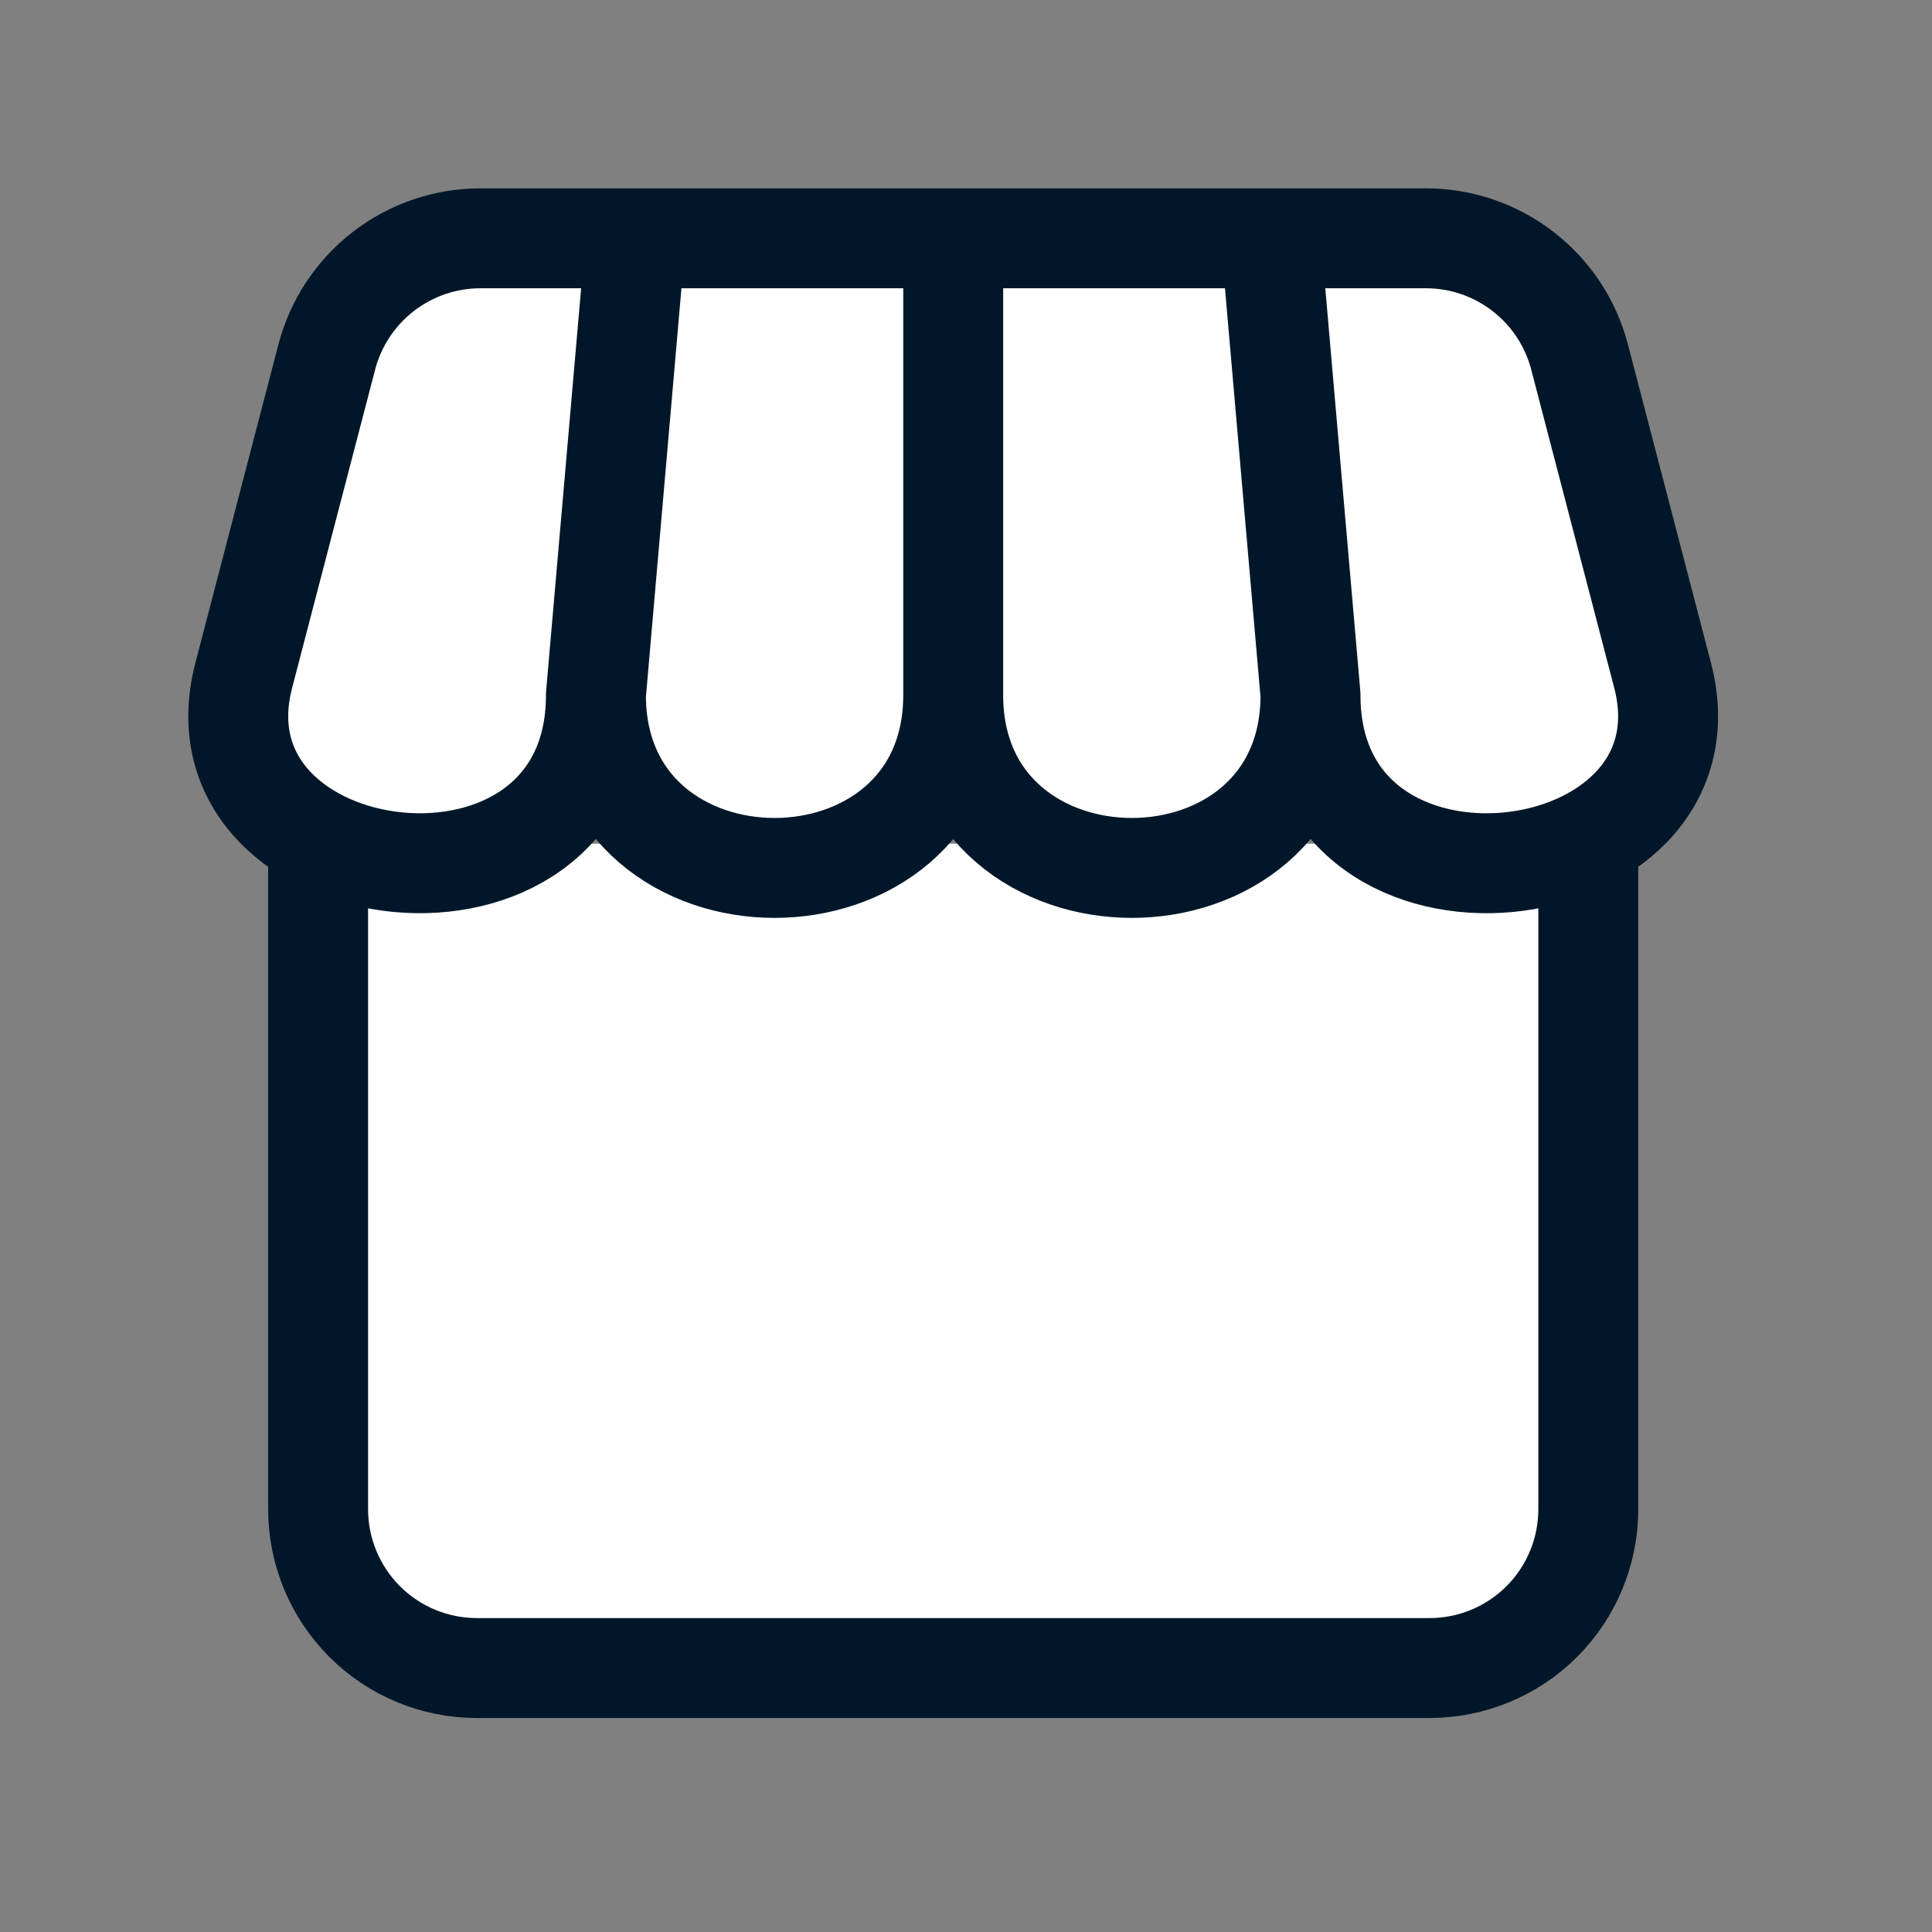
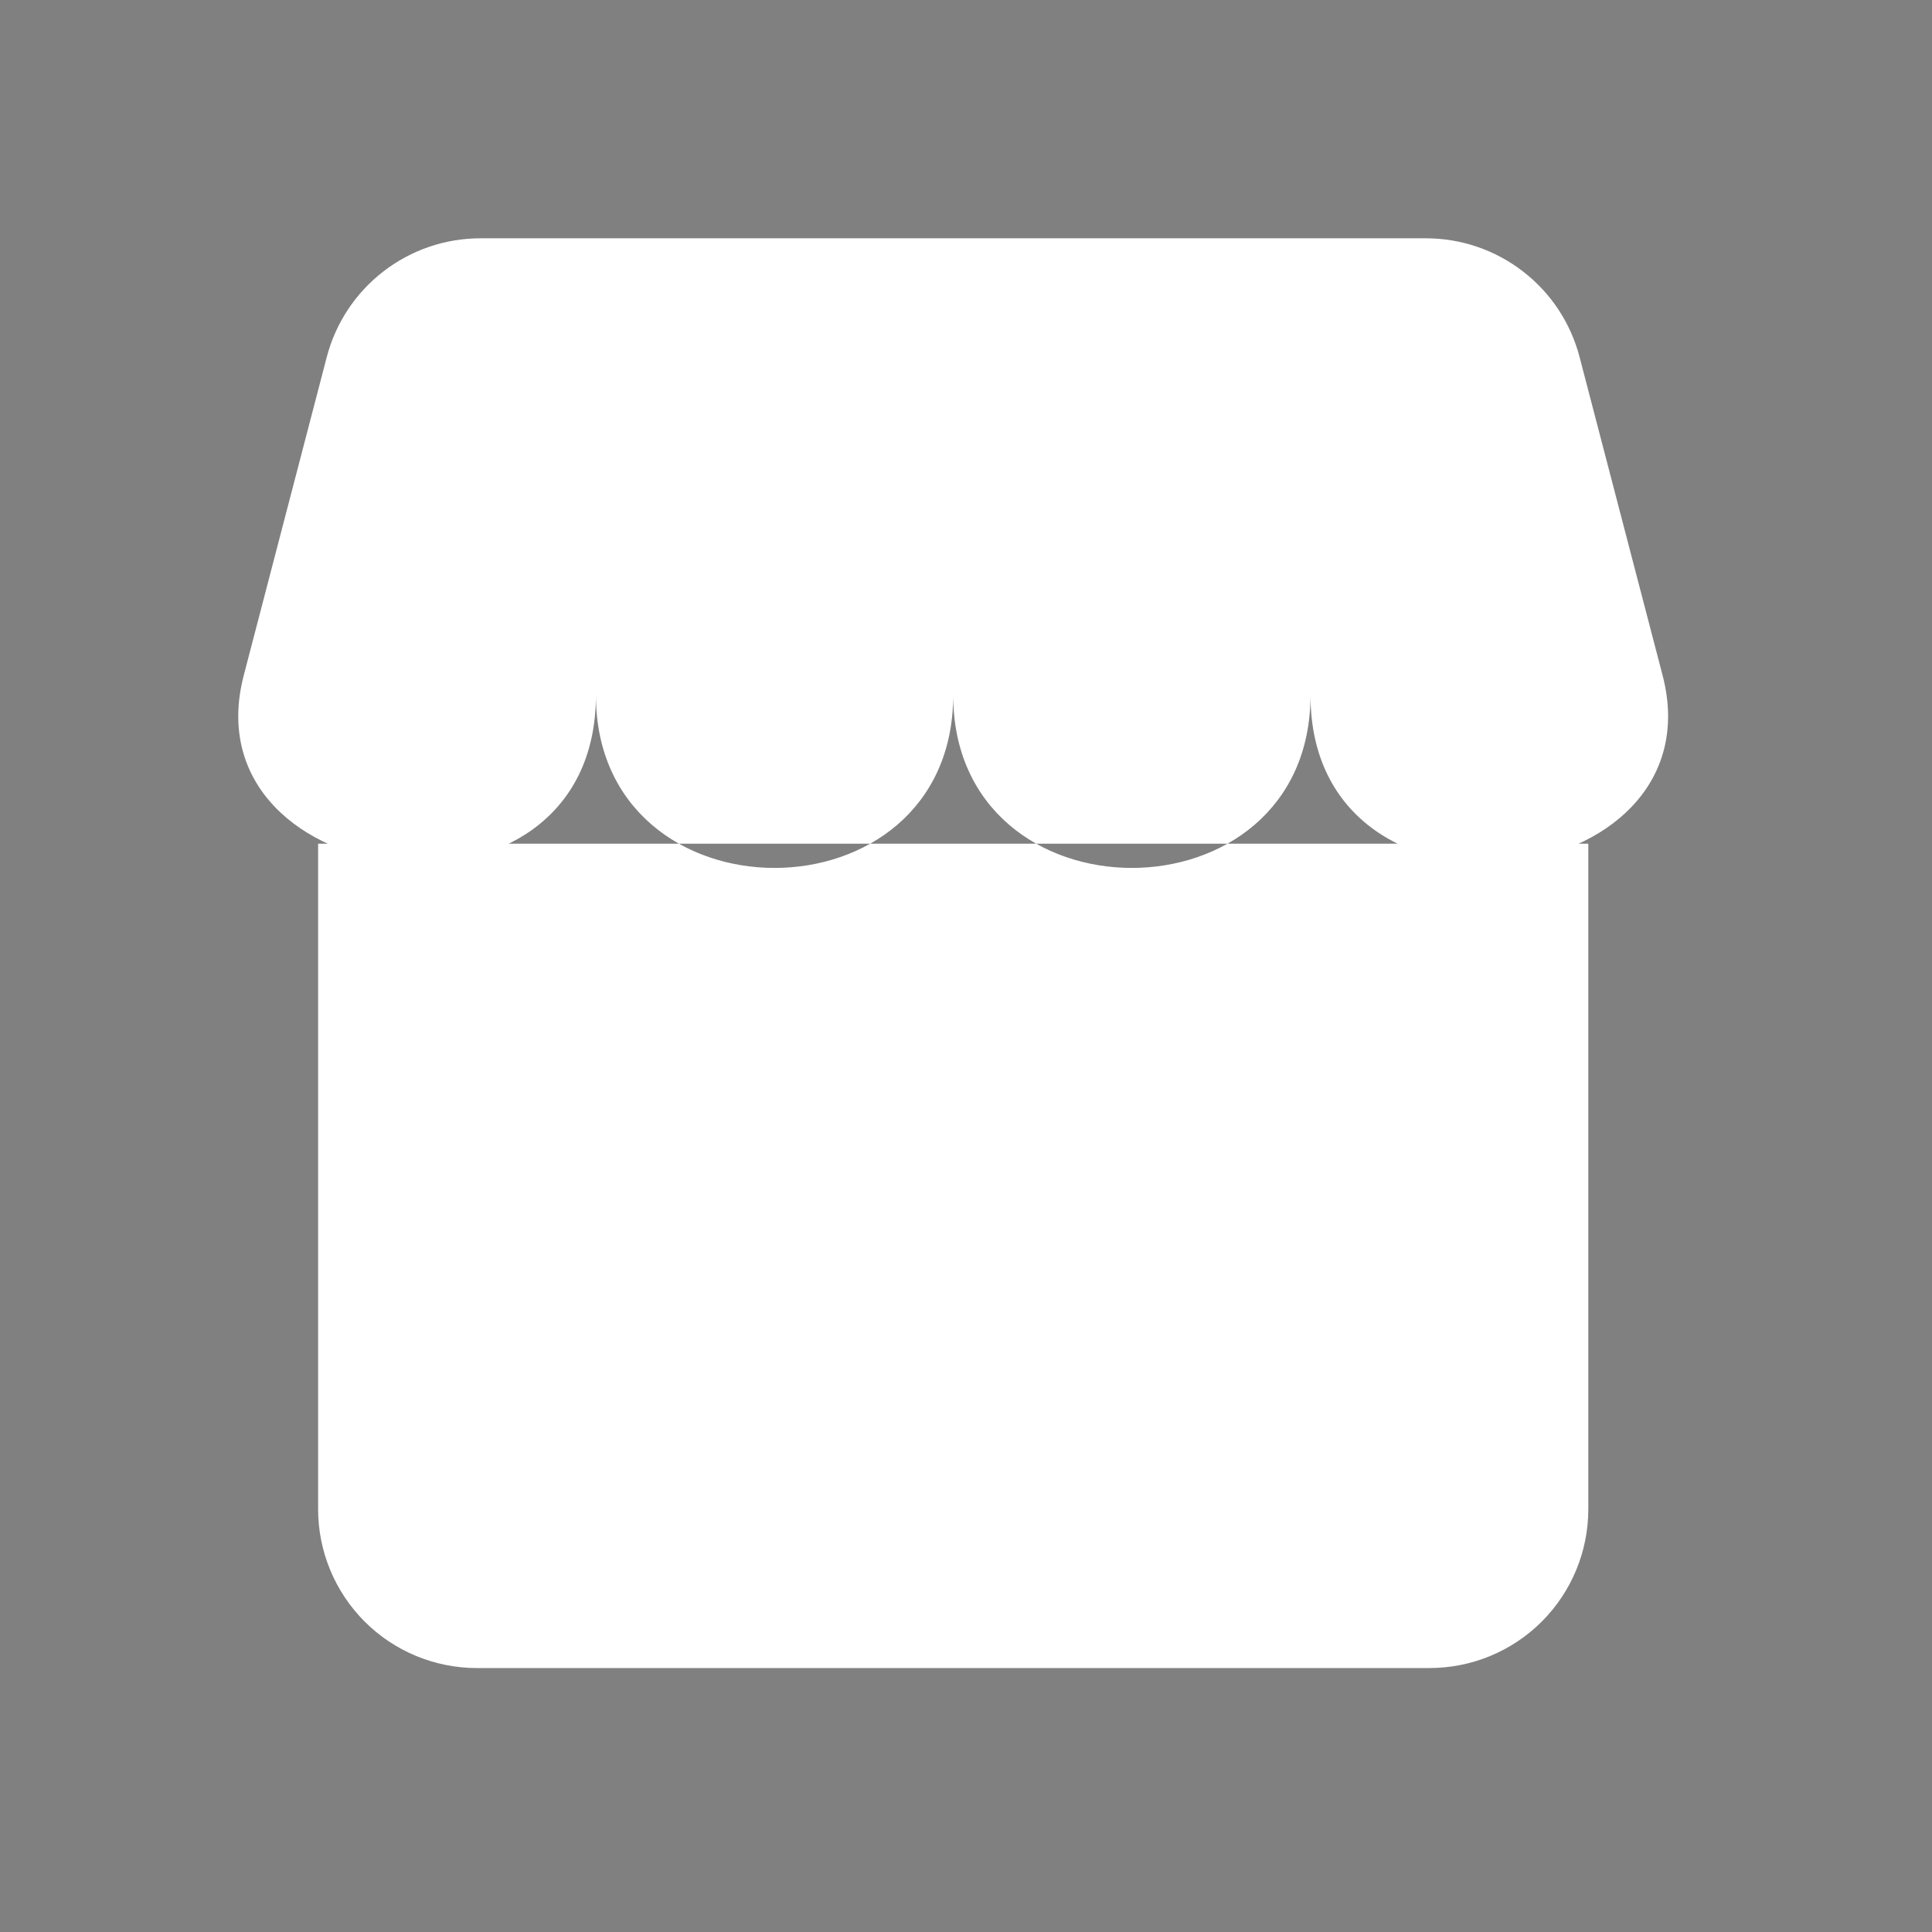
<svg xmlns="http://www.w3.org/2000/svg" width="29" height="29" viewBox="0 0 29 29" fill="none">
  <rect x="0" y="0" width="29" height="29" fill="#808080" stroke="none" />
  <path d="M23.841 12.664V22.654C23.841 23.286 23.59 23.893 23.143 24.34C22.696 24.787 22.089 25.038 21.457 25.038H7.159C6.526 25.038 5.92 24.787 5.473 24.34C5.026 23.892 4.775 23.286 4.775 22.654V12.664M8.945 10.433L9.541 3.577L8.945 10.433ZM8.945 10.433C8.945 13.893 14.308 13.893 14.308 10.433H8.945ZM8.945 10.433C8.945 14.219 2.798 13.437 3.659 10.137L4.905 5.359C5.038 4.849 5.337 4.397 5.754 4.075C6.171 3.752 6.684 3.577 7.211 3.577H21.404C21.932 3.577 22.444 3.752 22.861 4.075C23.279 4.397 23.577 4.849 23.71 5.359L24.956 10.137C25.817 13.438 19.671 14.219 19.671 10.433M14.308 10.433V3.577V10.433ZM14.308 10.433C14.308 13.893 19.671 13.893 19.671 10.433H14.308ZM19.671 10.433L19.075 3.577L19.671 10.433Z" fill="white" />
-   <path d="M23.841 12.664V22.654C23.841 23.286 23.59 23.893 23.143 24.34C22.696 24.787 22.089 25.038 21.457 25.038H7.159C6.526 25.038 5.92 24.787 5.473 24.34C5.026 23.892 4.775 23.286 4.775 22.654V12.664M8.945 10.433L9.541 3.577M8.945 10.433C8.945 13.893 14.308 13.893 14.308 10.433M8.945 10.433C8.945 14.219 2.798 13.437 3.659 10.137L4.905 5.359C5.038 4.849 5.337 4.397 5.754 4.075C6.171 3.752 6.684 3.577 7.211 3.577H21.404C21.932 3.577 22.444 3.752 22.861 4.075C23.279 4.397 23.577 4.849 23.71 5.359L24.956 10.137C25.817 13.438 19.671 14.219 19.671 10.433M14.308 10.433V3.577M14.308 10.433C14.308 13.893 19.671 13.893 19.671 10.433M19.671 10.433L19.075 3.577" stroke="#011729" stroke-width="1.5" stroke-linecap="round" stroke-linejoin="round" />
</svg>